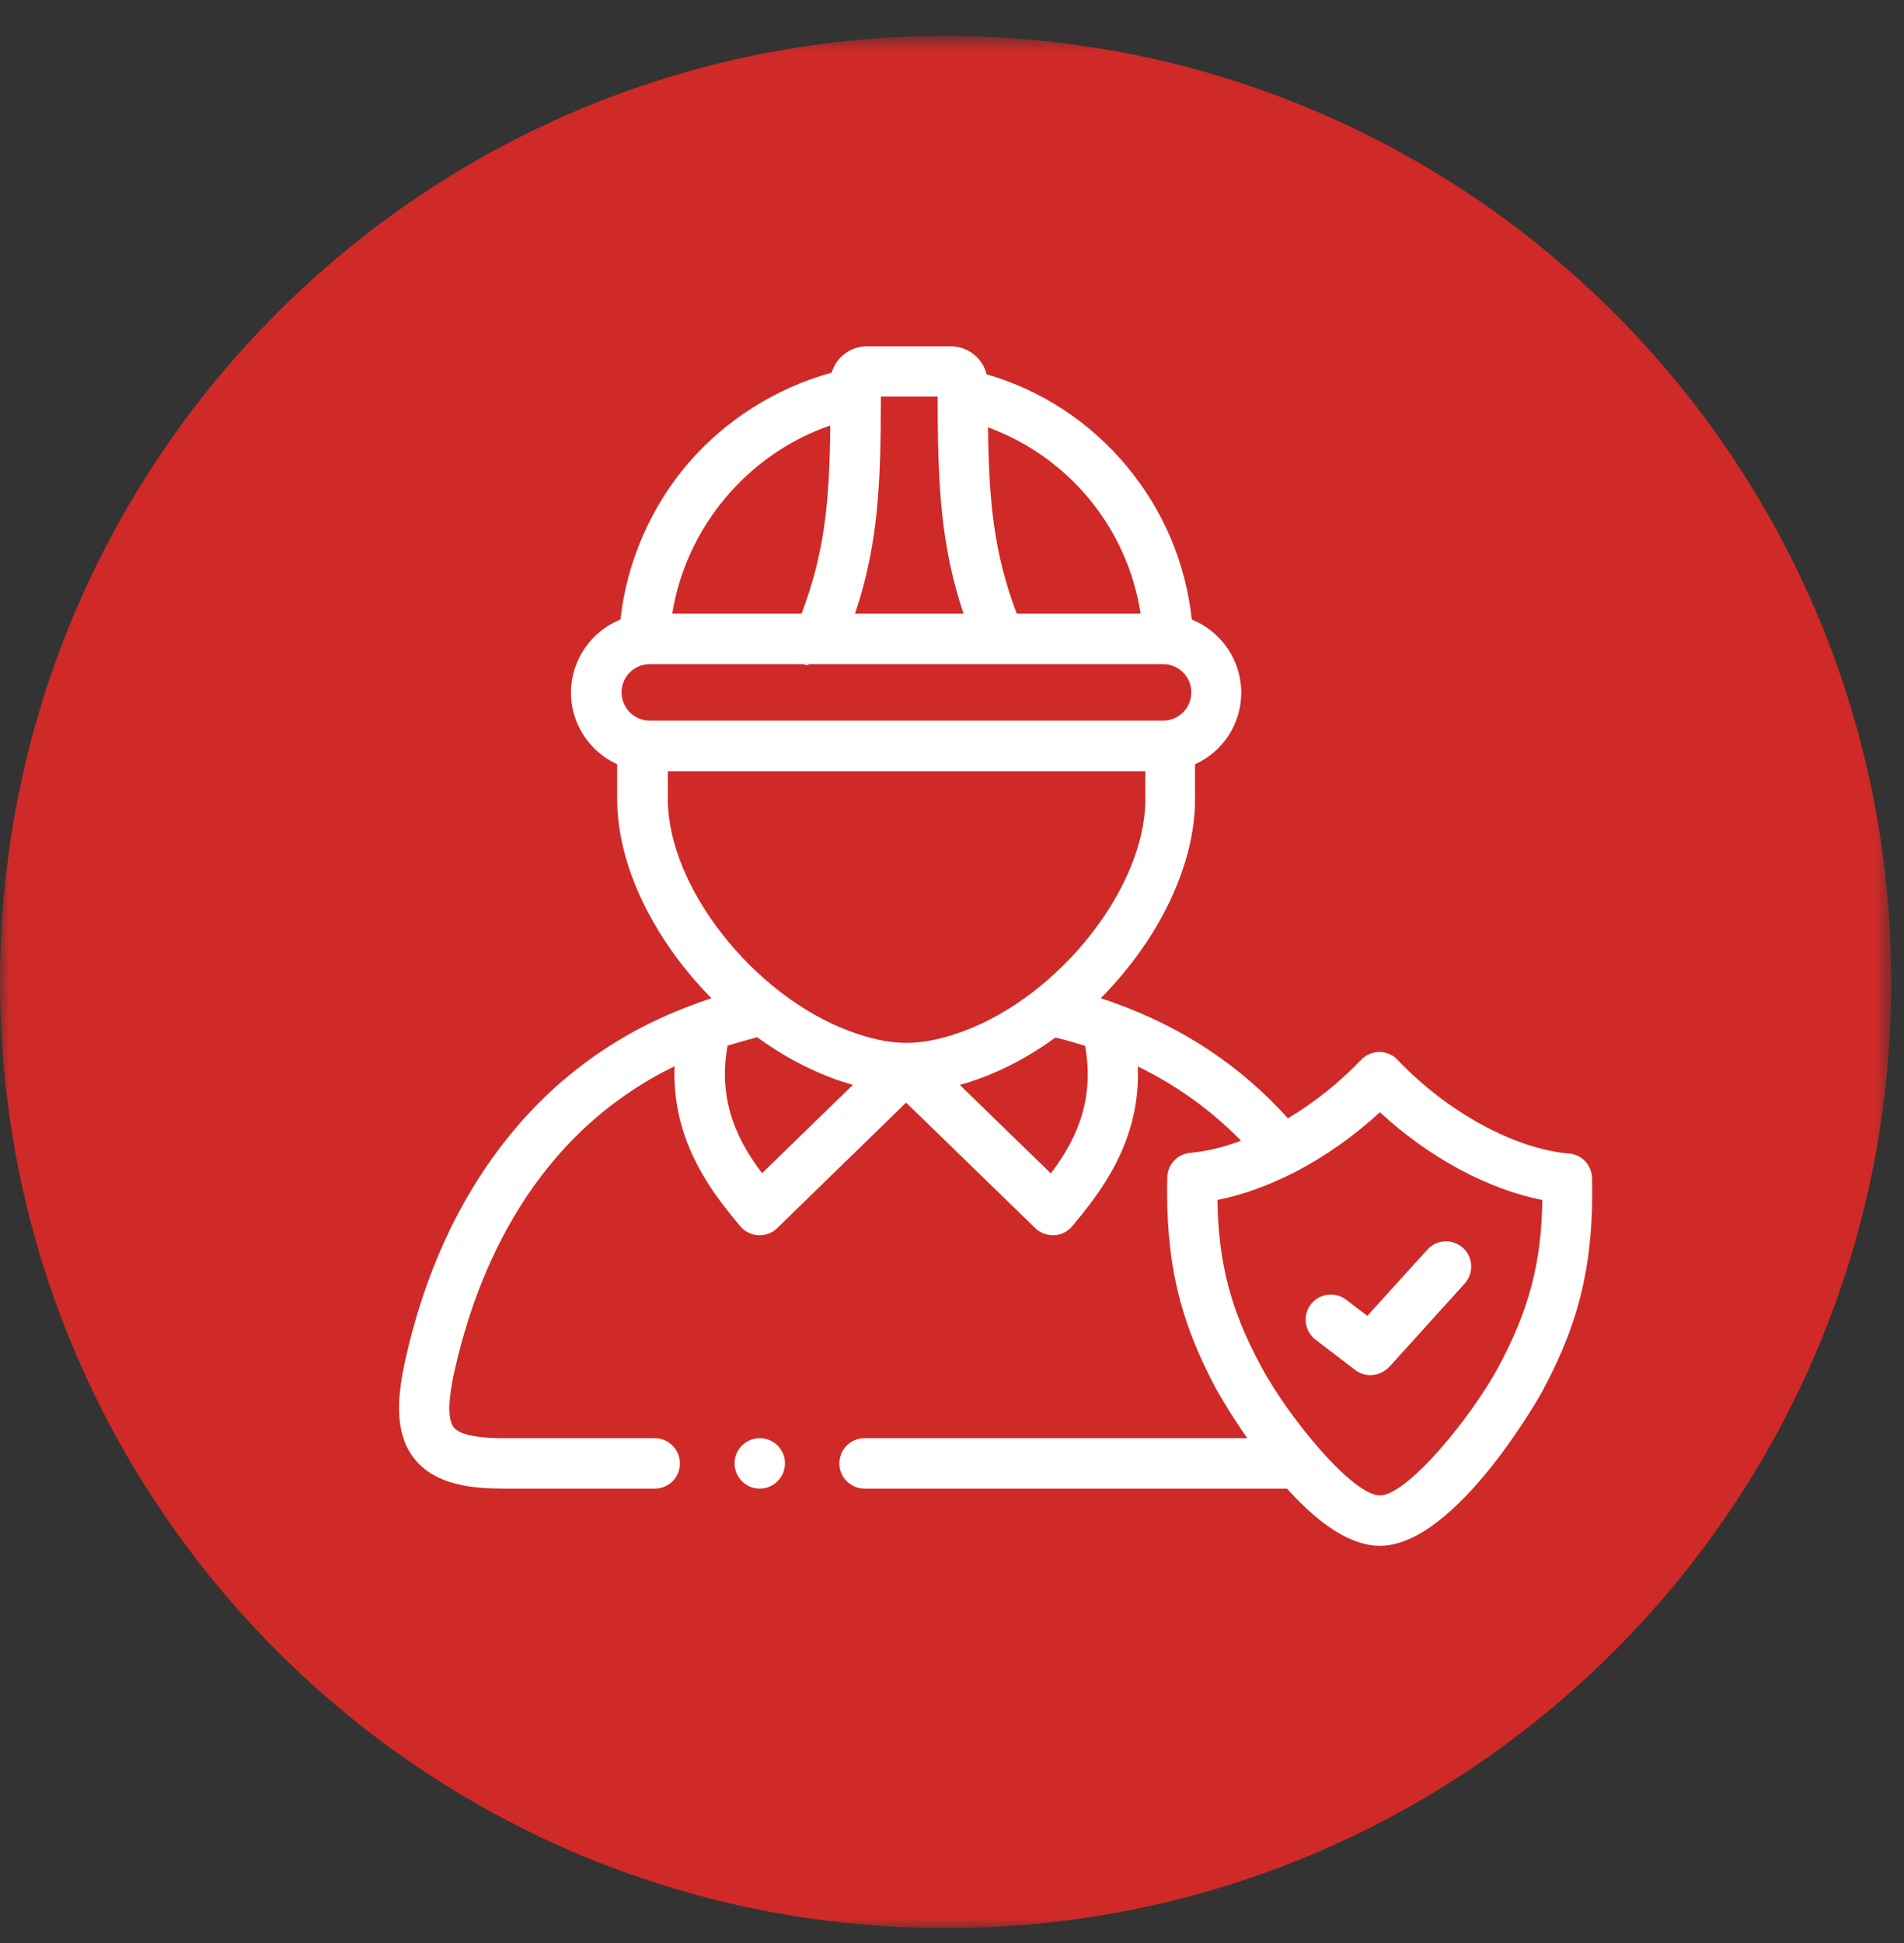
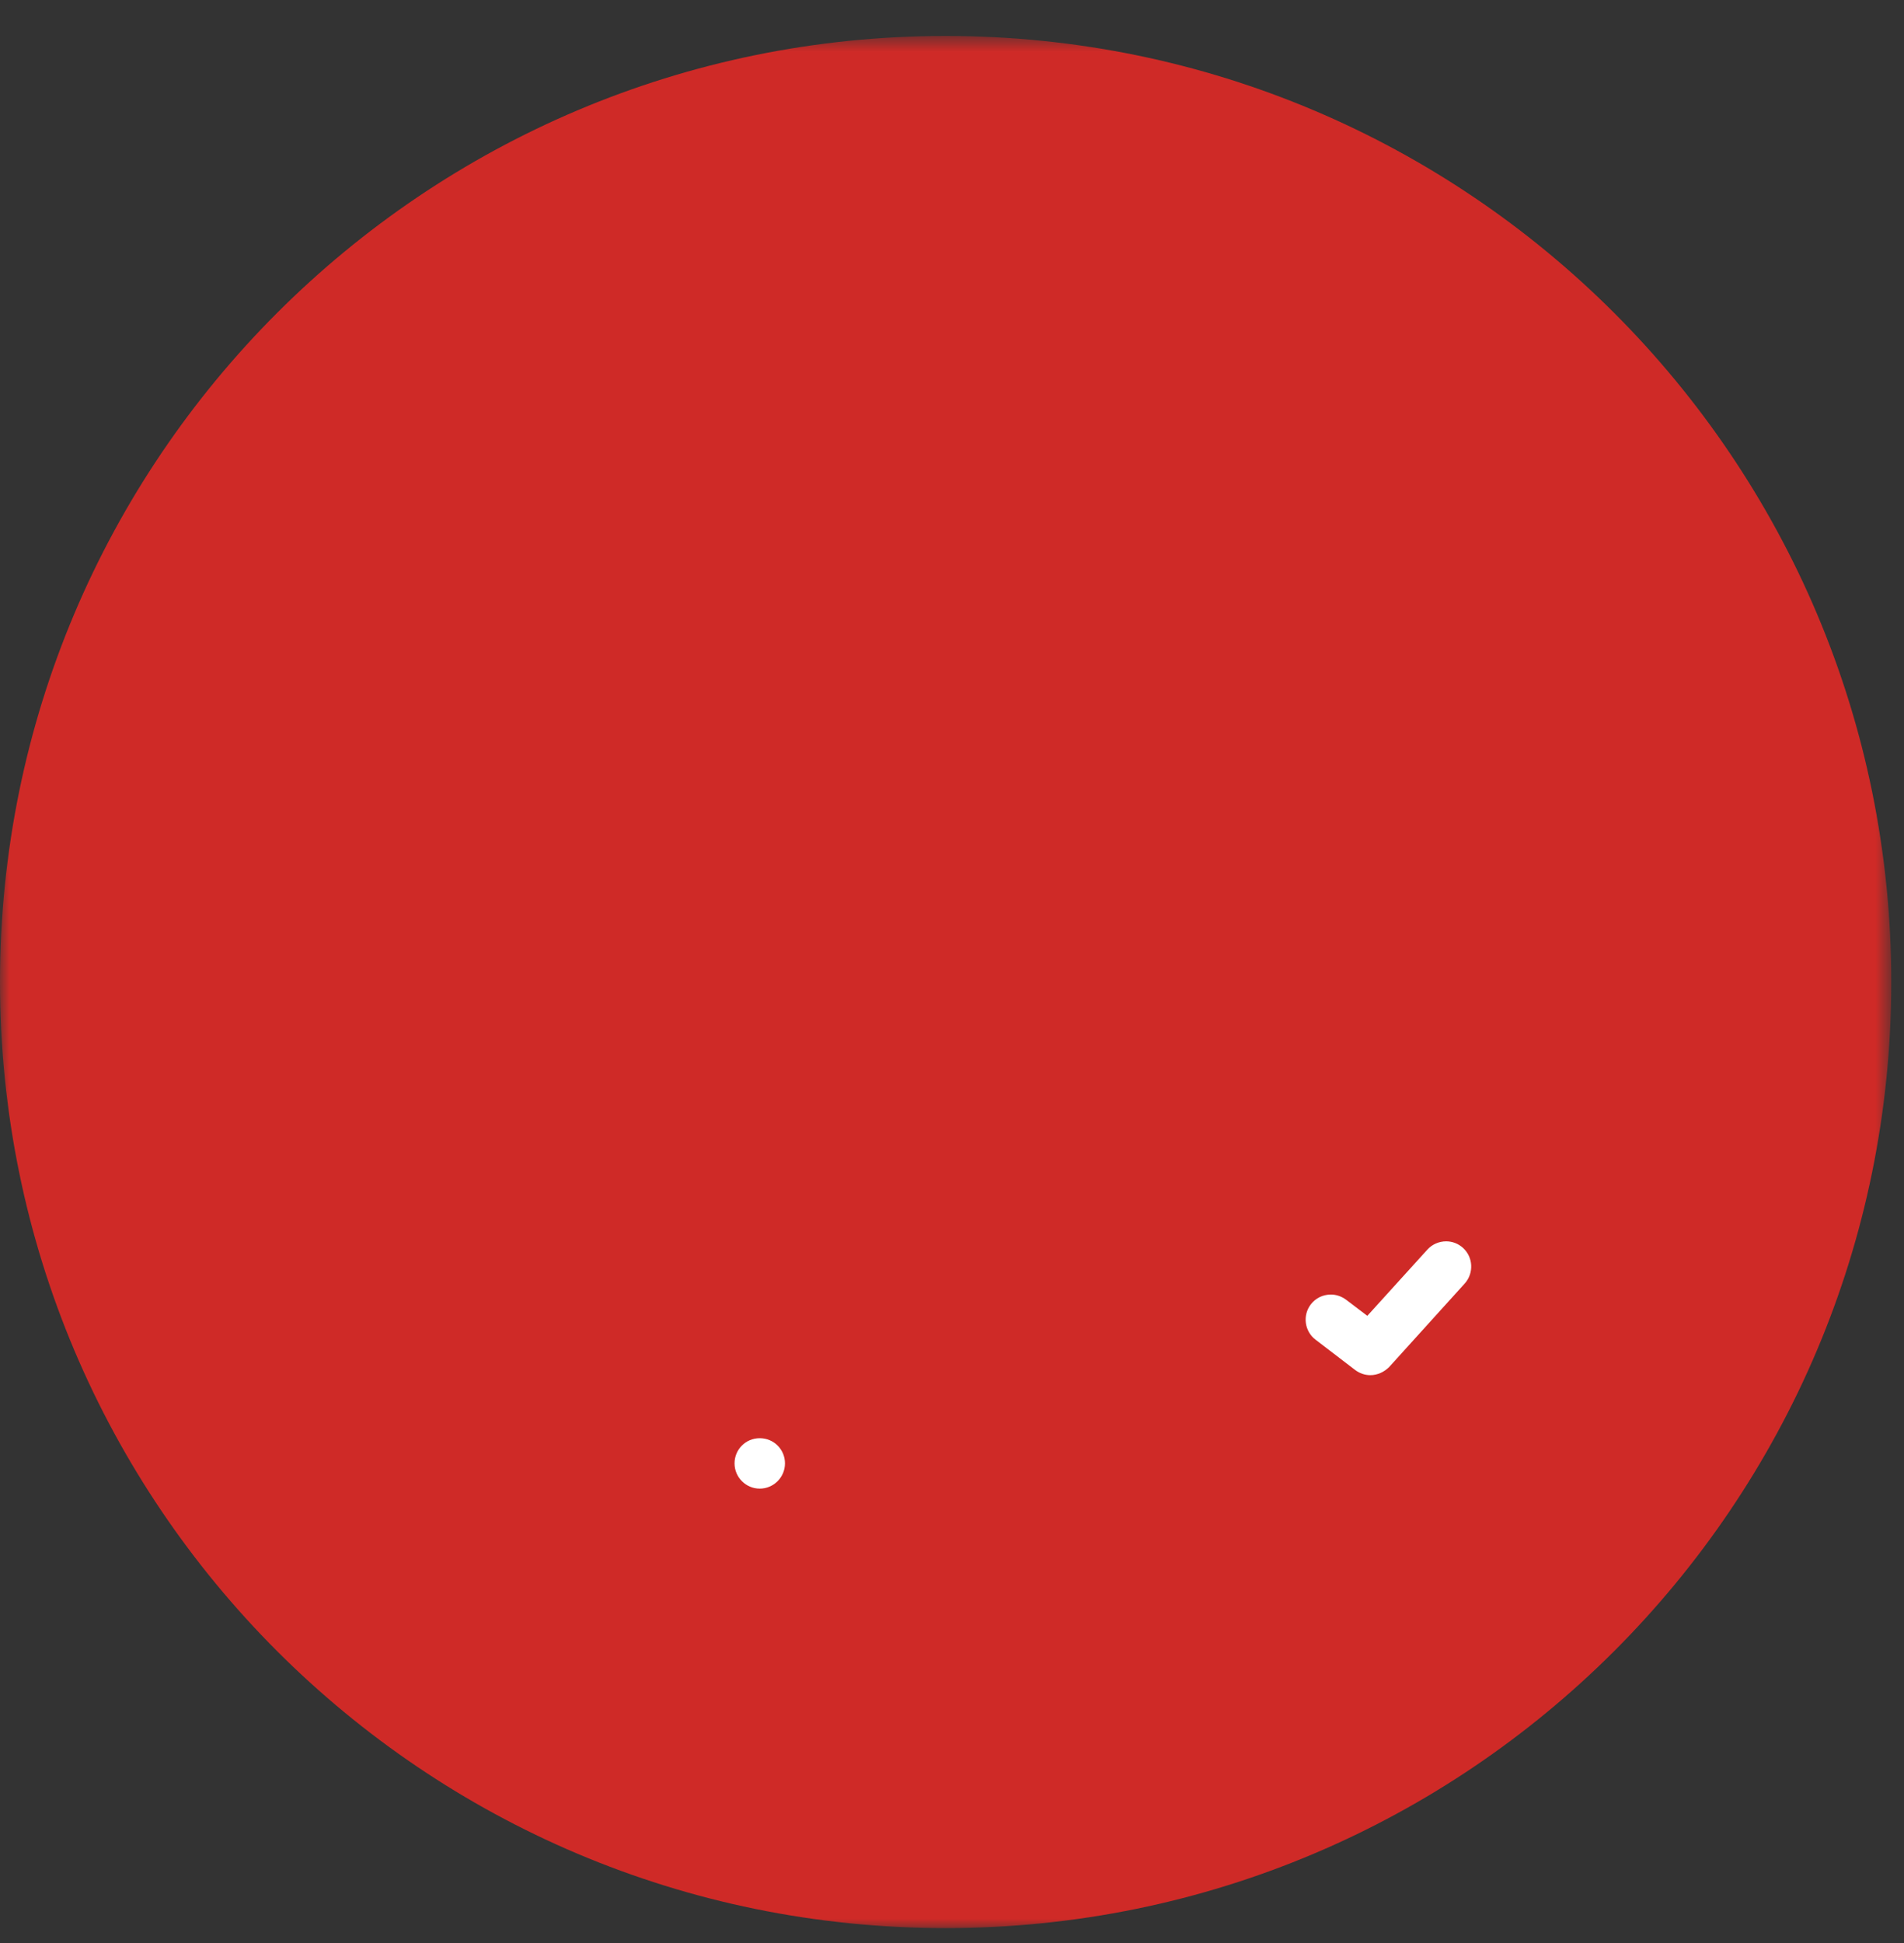
<svg xmlns="http://www.w3.org/2000/svg" xmlns:xlink="http://www.w3.org/1999/xlink" width="100px" height="102px" viewBox="0 0 100 102" version="1.1">
  <rect x="0" y="0" width="100" height="102" fill="#333333" stroke="none" />
  <title>icon03.svg</title>
  <defs>
    <polygon id="path-1" points="0 0.671 99.33 0.671 99.33 100 0 100" />
  </defs>
  <g id="edm" stroke="none" stroke-width="1" fill="none" fill-rule="evenodd">
    <g id="web" transform="translate(-1067, -707)">
      <g id="icon03.svg" transform="translate(1067, 707)">
        <g id="群組" transform="translate(0, 1.217)">
          <mask id="mask-2" fill="white">
            <use xlink:href="#path-1" />
          </mask>
          <g id="Clip-2" />
          <path d="M99.331,50.335 C99.331,77.765 77.095,100.001 49.665,100.001 C22.236,100.001 0,77.765 0,50.335 C0,22.905 22.236,0.671 49.665,0.671 C77.095,0.671 99.331,22.905 99.331,50.335" id="Fill-1" fill="#CF2A27" mask="url(#mask-2)" />
        </g>
        <path d="M71.971,72.19 C71.677,72.19 71.407,72.092 71.175,71.92 L69.09,70.325 C68.513,69.884 68.403,69.052 68.845,68.475 C69.101,68.144 69.482,67.959 69.899,67.959 C70.194,67.959 70.464,68.059 70.696,68.229 L71.813,69.076 L74.973,65.593 C75.218,65.325 75.575,65.165 75.954,65.165 C76.286,65.165 76.592,65.288 76.837,65.508 C77.377,65.999 77.413,66.833 76.935,67.373 L72.964,71.759 C72.694,72.031 72.339,72.19 71.971,72.19" id="Fill-3" fill="#FFFFFF" />
-         <path d="M70.622,68.316 C70.083,67.912 69.324,68.01 68.919,68.55 C68.513,69.087 68.613,69.848 69.151,70.252 L71.236,71.846 C71.456,72.018 71.713,72.091 71.972,72.091 C72.302,72.091 72.632,71.957 72.877,71.687 L76.849,67.299 C77.304,66.795 77.266,66.036 76.764,65.582 C76.26,65.129 75.5,65.167 75.047,65.668 L71.824,69.223 L70.622,68.316 Z" id="Fill-5" fill="#FFFFFF" />
-         <path d="M50.605,32.216 C49.367,28.514 49.256,25.278 49.244,20.816 L46.265,20.816 C46.254,25.29 46.156,28.525 44.905,32.216 L50.605,32.216 Z M59.908,32.216 C59.21,27.729 56.158,24.003 51.892,22.433 C51.941,26.393 52.199,29.029 53.399,32.216 L59.908,32.216 Z M42.097,32.216 C43.31,29.016 43.569,26.358 43.607,22.335 C39.265,23.831 36.029,27.68 35.307,32.216 L42.097,32.216 Z M34.129,34.863 C33.308,34.863 32.646,35.525 32.646,36.346 C32.646,37.169 33.308,37.829 34.129,37.829 L61.086,37.829 C61.907,37.829 62.569,37.169 62.569,36.346 C62.569,35.525 61.907,34.863 61.086,34.863 L42.503,34.863 C42.454,34.899 42.405,34.912 42.367,34.912 C42.318,34.912 42.269,34.899 42.22,34.863 L34.129,34.863 Z M35.075,41.948 C35.075,46.533 39.524,52.222 44.597,54.12 C45.75,54.55 46.682,54.746 47.601,54.746 C48.508,54.746 49.465,54.55 50.605,54.133 C55.692,52.246 60.154,46.558 60.154,41.961 L60.154,40.49 L35.075,40.49 L35.075,41.948 Z M55.19,61.599 C56.342,60.078 57.542,57.946 56.992,54.905 C56.49,54.746 55.975,54.599 55.435,54.465 C54.173,55.384 52.848,56.107 51.512,56.597 C51.144,56.733 50.776,56.856 50.408,56.952 L55.19,61.599 Z M38.212,54.893 C37.659,57.946 38.875,60.067 40.025,61.586 L44.793,56.952 C44.427,56.842 44.059,56.733 43.678,56.586 C42.342,56.082 41.031,55.371 39.769,54.452 C39.254,54.586 38.727,54.735 38.212,54.893 L38.212,54.893 Z M63.941,62.995 C63.992,66.305 64.629,68.758 66.235,71.735 C67.667,74.408 71.039,78.503 72.473,78.503 C73.908,78.503 77.278,74.408 78.712,71.735 C80.307,68.758 80.956,66.305 81.005,62.995 C78.137,62.433 75.035,60.754 72.473,58.388 C71.137,59.625 69.605,60.703 68.048,61.512 C67.999,61.537 67.95,61.561 67.901,61.586 C66.565,62.259 65.229,62.739 63.941,62.995 L63.941,62.995 Z M72.473,81.15 C71.039,81.15 69.395,80.144 67.593,78.146 L45.408,78.146 C44.684,78.146 44.084,77.559 44.084,76.824 C44.084,76.088 44.671,75.499 45.408,75.499 L65.51,75.499 C64.529,74.101 63.918,72.986 63.905,72.975 C61.931,69.308 61.208,66.182 61.307,61.807 C61.318,61.133 61.846,60.58 62.508,60.52 C63.341,60.446 64.237,60.239 65.18,59.882 C63.622,58.288 61.797,56.978 59.761,55.984 C59.92,60.029 57.665,62.739 56.316,64.369 C56.084,64.65 55.741,64.822 55.373,64.846 L55.299,64.846 C54.956,64.846 54.625,64.712 54.38,64.48 L47.59,57.884 L40.81,64.48 C40.565,64.725 40.235,64.846 39.892,64.846 L39.818,64.846 C39.45,64.822 39.107,64.65 38.875,64.369 C37.525,62.739 35.271,60.029 35.429,55.973 C28.012,59.588 25.046,66.686 23.858,72.031 C23.441,73.929 23.612,74.654 23.833,74.935 C24.041,75.193 24.667,75.499 26.431,75.499 L34.388,75.499 C35.11,75.499 35.71,76.088 35.71,76.824 C35.71,77.559 35.122,78.146 34.388,78.146 L26.431,78.146 C24.85,78.146 22.876,77.975 21.775,76.59 C20.633,75.18 20.916,73.108 21.271,71.467 C22.276,66.907 24.067,62.995 26.592,59.822 C29.203,56.524 32.561,54.12 36.558,52.688 C36.607,52.661 36.667,52.65 36.716,52.625 C36.925,52.552 37.146,52.478 37.365,52.405 C34.265,49.254 32.414,45.369 32.414,41.961 L32.414,40.122 C30.942,39.448 29.986,37.976 29.986,36.359 C29.986,34.68 31.029,33.148 32.586,32.522 C32.916,29.507 34.192,26.576 36.176,24.284 C38.139,22.016 40.799,20.35 43.678,19.565 C43.924,18.744 44.671,18.18 45.531,18.18 L49.942,18.18 C50.825,18.18 51.61,18.793 51.818,19.65 C54.699,20.484 57.237,22.152 59.161,24.456 C61.086,26.761 62.275,29.542 62.593,32.522 C64.15,33.148 65.192,34.68 65.192,36.359 C65.192,37.976 64.248,39.448 62.765,40.122 L62.765,41.961 C62.765,45.369 60.914,49.267 57.812,52.405 C58.044,52.478 58.267,52.552 58.499,52.637 C58.537,52.65 58.559,52.661 58.597,52.675 C62.141,53.95 65.18,55.973 67.644,58.707 C69.041,57.873 70.376,56.805 71.493,55.629 C71.739,55.371 72.093,55.224 72.448,55.224 C72.805,55.224 73.159,55.371 73.405,55.641 C76.003,58.375 79.546,60.312 82.414,60.558 C83.09,60.618 83.603,61.169 83.616,61.844 C83.714,66.208 82.992,69.346 81.018,73.01 C81.005,73.059 76.493,81.15 72.473,81.15 L72.473,81.15 Z" id="Fill-7" fill="#FFFFFF" />
-         <path d="M78.811,71.785 C77.377,74.47 74.005,78.614 72.473,78.614 C70.941,78.614 67.582,74.47 66.135,71.785 C64.53,68.795 63.869,66.306 63.832,62.91 C65.143,62.665 66.503,62.174 67.852,61.487 C67.901,61.463 67.95,61.44 67.986,61.414 C69.556,60.593 71.088,59.515 72.462,58.24 C75.047,60.655 78.211,62.359 81.103,62.91 C81.079,66.306 80.416,68.795 78.811,71.785 L78.811,71.785 Z M55.201,61.746 L50.226,56.904 C50.63,56.793 51.058,56.659 51.488,56.498 C52.86,55.983 54.198,55.249 55.422,54.342 C55.986,54.476 56.55,54.636 57.09,54.808 C57.677,57.946 56.464,60.104 55.201,61.746 L55.201,61.746 Z M40.015,61.746 C38.752,60.104 37.537,57.946 38.126,54.808 C38.665,54.636 39.216,54.476 39.794,54.342 C41.018,55.236 42.343,55.983 43.715,56.487 C44.156,56.646 44.586,56.782 45.003,56.904 L40.015,61.746 Z M34.964,41.949 L34.964,40.368 L60.252,40.368 L60.252,41.949 C60.252,46.583 55.765,52.319 50.641,54.219 C48.398,55.053 46.805,55.053 44.562,54.219 C39.45,52.306 34.964,46.57 34.964,41.949 L34.964,41.949 Z M34.13,34.753 L42.269,34.753 C42.343,34.814 42.405,34.814 42.465,34.753 L61.084,34.753 C61.956,34.753 62.679,35.465 62.679,36.346 C62.679,37.229 61.967,37.94 61.084,37.94 L34.13,37.94 C33.247,37.94 32.537,37.229 32.537,36.346 C32.537,35.465 33.26,34.753 34.13,34.753 L34.13,34.753 Z M43.715,22.2 C43.679,26.259 43.447,28.991 42.171,32.325 L35.184,32.325 C35.882,27.655 39.241,23.683 43.715,22.2 L43.715,22.2 Z M46.154,20.706 L49.343,20.706 C49.354,25.412 49.465,28.598 50.739,32.314 L44.745,32.314 C46.032,28.612 46.143,25.412 46.154,20.706 L46.154,20.706 Z M60.032,32.325 L53.339,32.325 C52.077,29.017 51.832,26.295 51.794,22.298 C56.169,23.844 59.356,27.717 60.032,32.325 L60.032,32.325 Z M83.543,61.819 C83.53,61.195 83.052,60.691 82.428,60.631 C79.533,60.372 75.979,58.436 73.356,55.678 C73.122,55.432 72.803,55.298 72.473,55.298 C72.143,55.298 71.824,55.432 71.59,55.678 C70.415,56.915 69.054,57.983 67.645,58.815 C65.179,56.059 62.141,54.023 58.573,52.748 C58.535,52.736 58.511,52.723 58.475,52.712 C58.192,52.614 57.911,52.515 57.628,52.429 C60.645,49.425 62.667,45.48 62.667,41.936 L62.667,40.023 C64.088,39.398 65.094,37.978 65.094,36.334 C65.094,34.617 64.015,33.148 62.496,32.57 C61.869,26.502 57.592,21.404 51.72,19.712 C51.562,18.904 50.826,18.278 49.956,18.278 L45.543,18.278 C44.696,18.278 43.984,18.855 43.777,19.638 C40.884,20.41 38.248,22.053 36.275,24.346 C34.265,26.663 33.015,29.555 32.707,32.583 C31.188,33.159 30.109,34.631 30.109,36.346 C30.109,38.002 31.115,39.423 32.537,40.036 L32.537,41.949 C32.537,45.491 34.558,49.438 37.575,52.442 C37.305,52.527 37.024,52.614 36.752,52.712 C36.705,52.723 36.643,52.748 36.594,52.772 C32.611,54.208 29.277,56.597 26.677,59.882 C24.175,63.032 22.386,66.944 21.382,71.478 C21.026,73.097 20.756,75.144 21.86,76.517 C22.939,77.865 24.875,78.036 26.432,78.036 L34.388,78.036 C35.062,78.036 35.601,77.497 35.601,76.823 C35.601,76.149 35.062,75.61 34.388,75.61 L26.432,75.61 C24.973,75.61 24.079,75.402 23.747,74.997 C23.403,74.568 23.403,73.563 23.747,72.006 C25.009,66.317 28.099,59.344 35.552,55.825 C35.318,59.931 37.55,62.615 38.96,64.319 C39.181,64.578 39.486,64.736 39.83,64.761 C40.173,64.785 40.503,64.651 40.737,64.417 L47.59,57.749 L54.441,64.417 C54.675,64.638 54.969,64.761 55.288,64.761 L55.348,64.761 C55.692,64.749 55.998,64.589 56.218,64.319 C57.628,62.615 59.86,59.931 59.628,55.825 C61.784,56.855 63.696,58.215 65.339,59.931 C64.358,60.312 63.39,60.557 62.496,60.631 C61.882,60.68 61.403,61.195 61.381,61.819 C61.281,66.17 62.005,69.283 63.965,72.925 C63.979,72.963 64.641,74.138 65.682,75.598 L45.407,75.598 C44.733,75.598 44.194,76.136 44.194,76.812 C44.194,77.485 44.733,78.025 45.407,78.025 L67.645,78.025 C69.115,79.642 70.843,81.027 72.473,81.027 C76.433,81.027 80.907,72.998 80.956,72.925 C82.916,69.283 83.641,66.17 83.543,61.819 L83.543,61.819 Z" id="Fill-9" fill="#FFFFFF" />
+         <path d="M70.622,68.316 C70.083,67.912 69.324,68.01 68.919,68.55 C68.513,69.087 68.613,69.848 69.151,70.252 L71.236,71.846 C71.456,72.018 71.713,72.091 71.972,72.091 C72.302,72.091 72.632,71.957 72.877,71.687 L76.849,67.299 C77.304,66.795 77.266,66.036 76.764,65.582 L71.824,69.223 L70.622,68.316 Z" id="Fill-5" fill="#FFFFFF" />
        <path d="M39.903,78.147 C39.181,78.147 38.579,77.558 38.579,76.822 C38.579,76.088 39.167,75.5 39.903,75.5 C40.639,75.5 41.228,76.088 41.228,76.822 C41.228,77.558 40.626,78.147 39.903,78.147" id="Fill-11" fill="#FFFFFF" />
-         <path d="M39.903,75.609 C39.23,75.609 38.69,76.149 38.69,76.823 C38.69,77.496 39.23,78.036 39.903,78.036 L39.916,78.036 C40.59,78.036 41.13,77.496 41.13,76.823 C41.118,76.149 40.565,75.609 39.903,75.609" id="Fill-13" fill="#FFFFFF" />
      </g>
    </g>
  </g>
</svg>